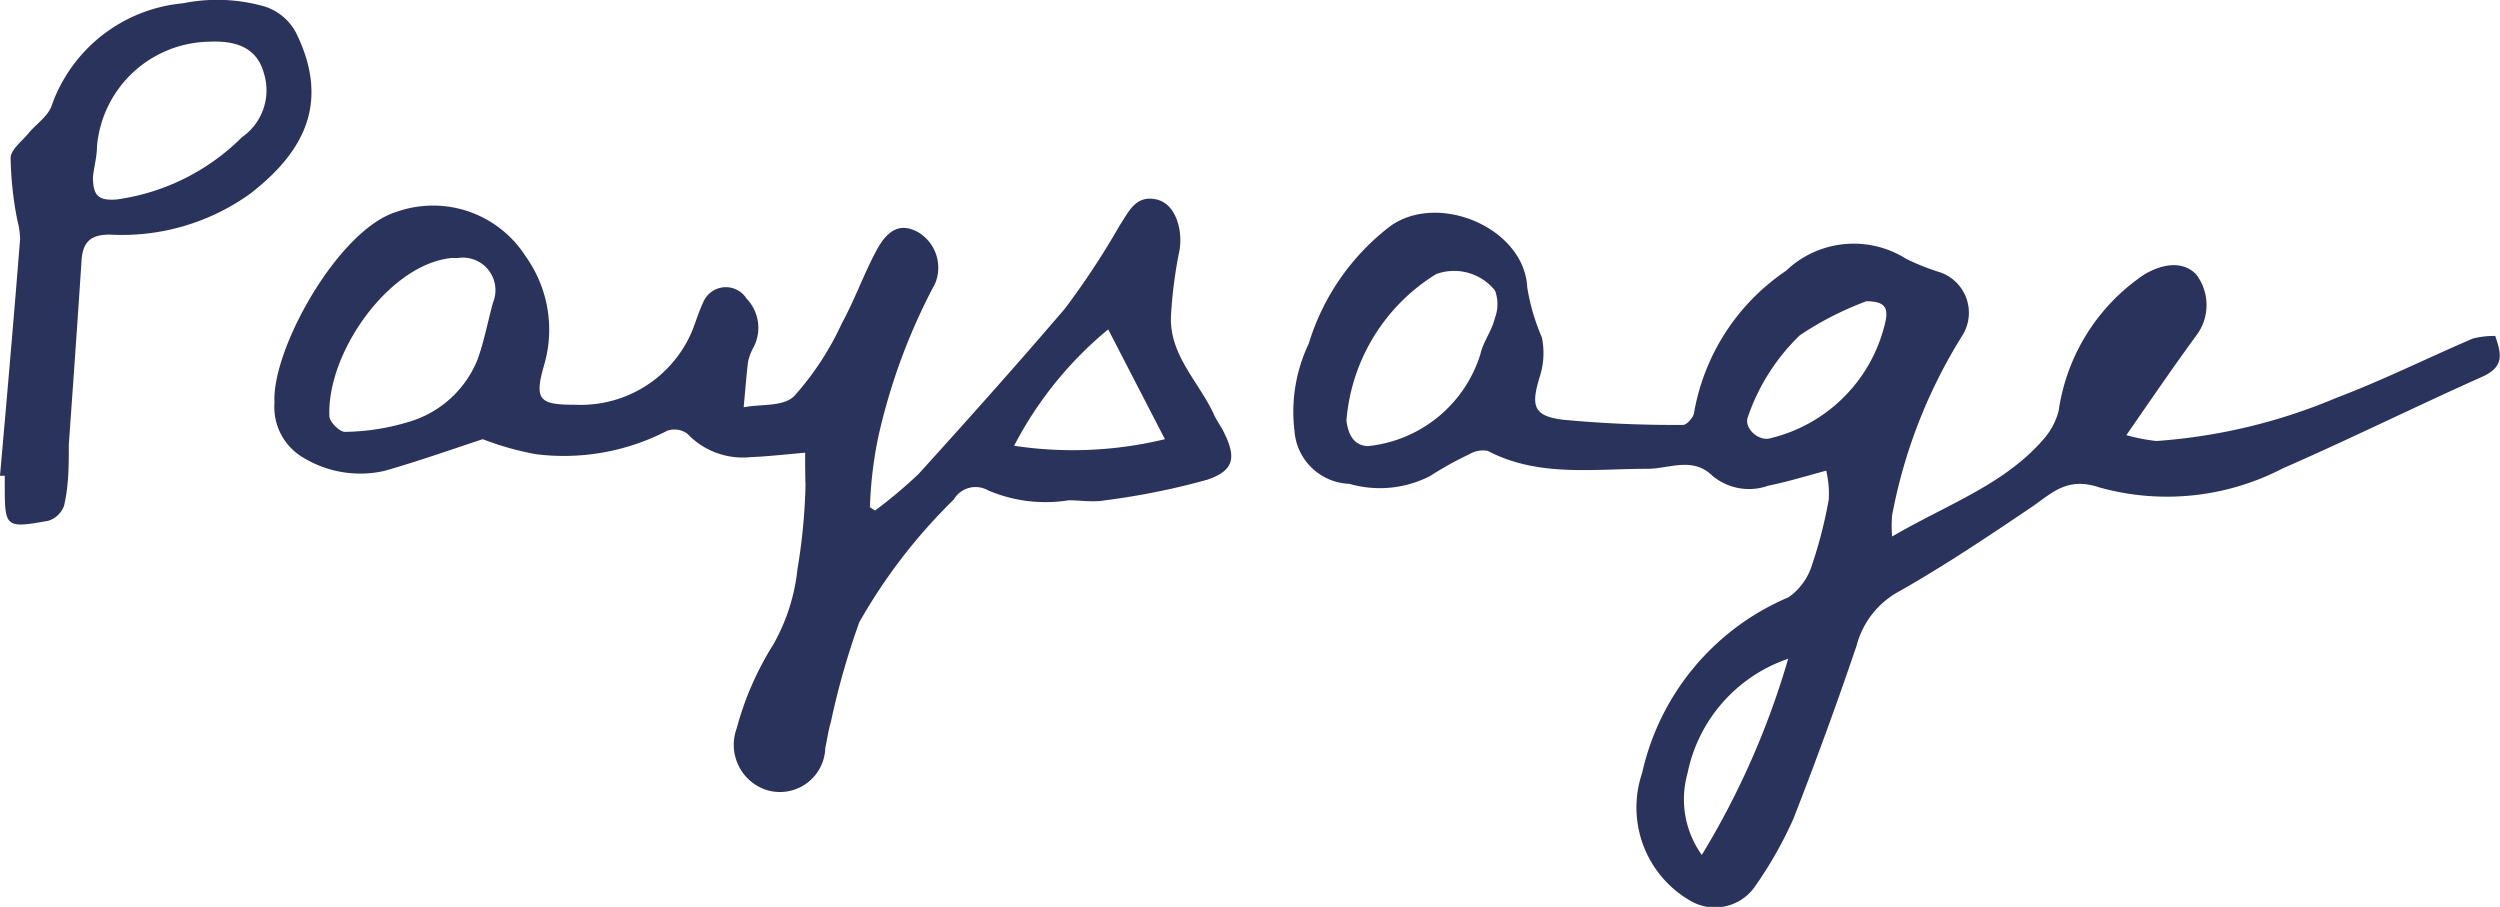
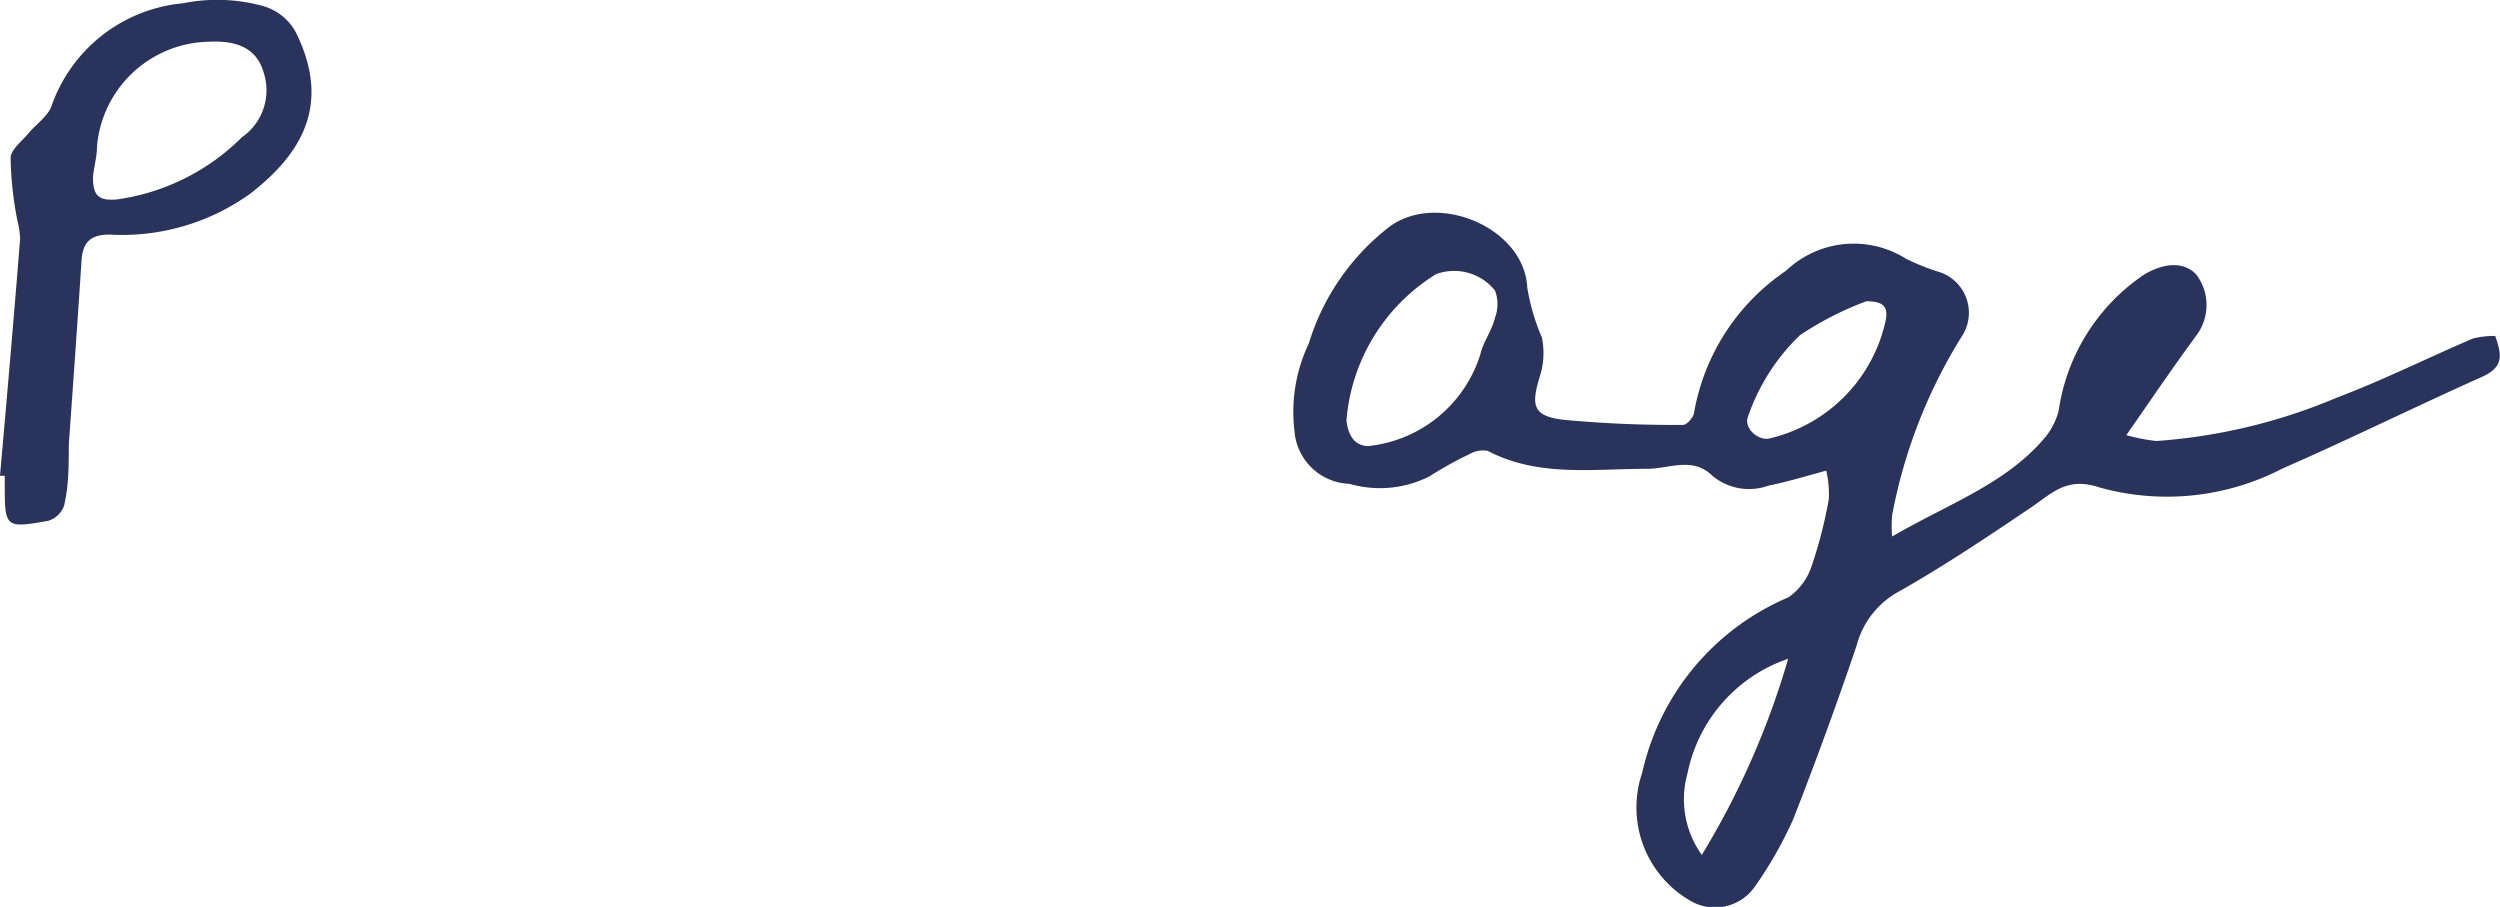
<svg xmlns="http://www.w3.org/2000/svg" id="Calque_1" data-name="Calque 1" viewBox="0 0 68.31 24.78">
  <defs>
    <style>.cls-1{fill:#2a335b;}</style>
  </defs>
  <path class="cls-1" d="M51.7,14.66c1.54-.9,3.11-1.43,4.19-2.72a1.91,1.91,0,0,0,.36-.71A5.42,5.42,0,0,1,58.59,7.5c.58-.34,1.1-.34,1.42,0a1.38,1.38,0,0,1,0,1.67c-.63.86-1.23,1.74-1.91,2.72a5.1,5.1,0,0,0,.82.16,15.4,15.4,0,0,0,4.92-1.18c1.27-.48,2.49-1.09,3.73-1.62a2.32,2.32,0,0,1,.61-.07c.17.5.26.85-.39,1.13C66,11.11,64.2,12,62.37,12.8a6.86,6.86,0,0,1-5,.52c-.92-.31-1.32.18-1.91.57-1.17.79-2.35,1.58-3.57,2.27a2.36,2.36,0,0,0-1.16,1.48Q49.93,20,49,22.38a11,11,0,0,1-1.06,1.86,1.33,1.33,0,0,1-1.74.38,2.94,2.94,0,0,1-1.33-3.5,6.82,6.82,0,0,1,4-4.8,1.68,1.68,0,0,0,.64-.88,12.18,12.18,0,0,0,.46-1.8,2.78,2.78,0,0,0-.07-.78c-.59.16-1.08.31-1.58.41A1.56,1.56,0,0,1,46.79,13c-.55-.54-1.2-.18-1.81-.19-1.46,0-2.95.23-4.33-.49a.72.72,0,0,0-.5.09,9.53,9.53,0,0,0-1.08.6,3,3,0,0,1-2.2.21,1.56,1.56,0,0,1-1.5-1.45,4.33,4.33,0,0,1,.39-2.38A6.37,6.37,0,0,1,38,6.17c1.33-.93,3.65.07,3.73,1.68a5.75,5.75,0,0,0,.4,1.37,2.1,2.1,0,0,1-.06,1.08c-.24.79-.18,1.07.65,1.17a32.39,32.39,0,0,0,3.27.14c.1,0,.29-.21.3-.34A5.9,5.9,0,0,1,48.8,7.4a2.68,2.68,0,0,1,3.28-.33,6.21,6.21,0,0,0,.93.37,1.17,1.17,0,0,1,.62,1.71,14.18,14.18,0,0,0-1.93,4.93A3.6,3.6,0,0,0,51.7,14.66ZM37.37,12.19a3.6,3.6,0,0,0,3.08-2.51c.07-.33.31-.63.4-1a1.06,1.06,0,0,0,0-.74,1.43,1.43,0,0,0-1.61-.45,5.19,5.19,0,0,0-2.45,4C36.84,11.89,37,12.17,37.37,12.19ZM51,8.23a8.72,8.72,0,0,0-1.82.93,5.63,5.63,0,0,0-1.42,2.23c-.12.31.3.69.63.58a4.23,4.23,0,0,0,3.14-3.24C51.6,8.32,51.39,8.24,51,8.23ZM46.5,23.36A22.18,22.18,0,0,0,48.86,18a4.18,4.18,0,0,0-2.75,3.13A2.61,2.61,0,0,0,46.5,23.36Z" />
-   <path class="cls-1" d="M22,12.37c-.58.05-1,.1-1.48.12a2.09,2.09,0,0,1-1.74-.64.6.6,0,0,0-.55-.08,6.14,6.14,0,0,1-3.59.64A8,8,0,0,1,13.19,12c-.82.27-1.75.6-2.7.87a3,3,0,0,1-2.29-.42A1.6,1.6,0,0,1,7.5,11c-.08-1.45,1.74-4.72,3.33-5.21A3,3,0,0,1,14.36,7a3.44,3.44,0,0,1,.5,3c-.27.95-.11,1.06.89,1.06A3.3,3.3,0,0,0,18.93,9c.09-.24.17-.49.28-.73a.67.67,0,0,1,1.19-.11,1.15,1.15,0,0,1,.19,1.33,1.43,1.43,0,0,0-.15.39c-.05.42-.08.83-.12,1.25.48-.1,1.12,0,1.41-.34A7.94,7.94,0,0,0,23,8.84c.36-.66.61-1.37.95-2s.7-.73,1.13-.5a1.13,1.13,0,0,1,.47,1.41A16.51,16.51,0,0,0,24,11.93a11.07,11.07,0,0,0-.23,1.93l.14.09a13,13,0,0,0,1.19-1c1.35-1.49,2.7-3,4-4.52A21.93,21.93,0,0,0,30.6,6.15c.24-.36.43-.83,1-.7s.74.94.61,1.48A12.55,12.55,0,0,0,32,8.56c-.09,1.13.78,1.88,1.19,2.81.06.12.14.24.21.36.39.75.35,1.12-.42,1.38a19.83,19.83,0,0,1-2.78.56c-.33.06-.67,0-1,0A4,4,0,0,1,27,13.4a.69.69,0,0,0-.94.25A15.08,15.08,0,0,0,23.48,17a21,21,0,0,0-.78,2.74c-.07.23-.1.47-.15.7a1.24,1.24,0,0,1-1.68,1.12,1.3,1.3,0,0,1-.74-1.66,8.36,8.36,0,0,1,1-2.29,5.29,5.29,0,0,0,.66-2.06,16,16,0,0,0,.22-2.3C22,13,22,12.7,22,12.37ZM12.51,7.05h-.18c-1.71.18-3.4,2.59-3.33,4.32,0,.16.29.44.43.43a6.19,6.19,0,0,0,1.73-.27,2.9,2.9,0,0,0,1.89-1.71c.18-.5.27-1,.42-1.55A.89.89,0,0,0,12.51,7.05Zm15.2,5.13A10.68,10.68,0,0,0,31.83,12L30.28,9A10.21,10.21,0,0,0,27.71,12.18Z" />
  <path class="cls-1" d="M0,13c.19-2.16.38-4.32.55-6.48A2.43,2.43,0,0,0,.47,6,9.59,9.59,0,0,1,.29,4.32c0-.23.31-.46.49-.68s.51-.45.62-.72A4.21,4.21,0,0,1,5,.09,4.69,4.69,0,0,1,7.13.15a1.47,1.47,0,0,1,1,.83C9,2.83,8.3,4.16,6.84,5.29A6,6,0,0,1,3,6.41c-.51,0-.73.19-.77.68-.11,1.69-.23,3.37-.35,5.06,0,.56,0,1.12-.13,1.67a.67.67,0,0,1-.43.41c-1.18.21-1.19.19-1.19-1V13ZM5.7,1.14A3.13,3.13,0,0,0,2.65,4c0,.28-.08.55-.11.83,0,.51.14.66.65.62A6,6,0,0,0,6.61,3.75,1.56,1.56,0,0,0,7.21,2C7,1.23,6.34,1.11,5.7,1.14Z" />
</svg>